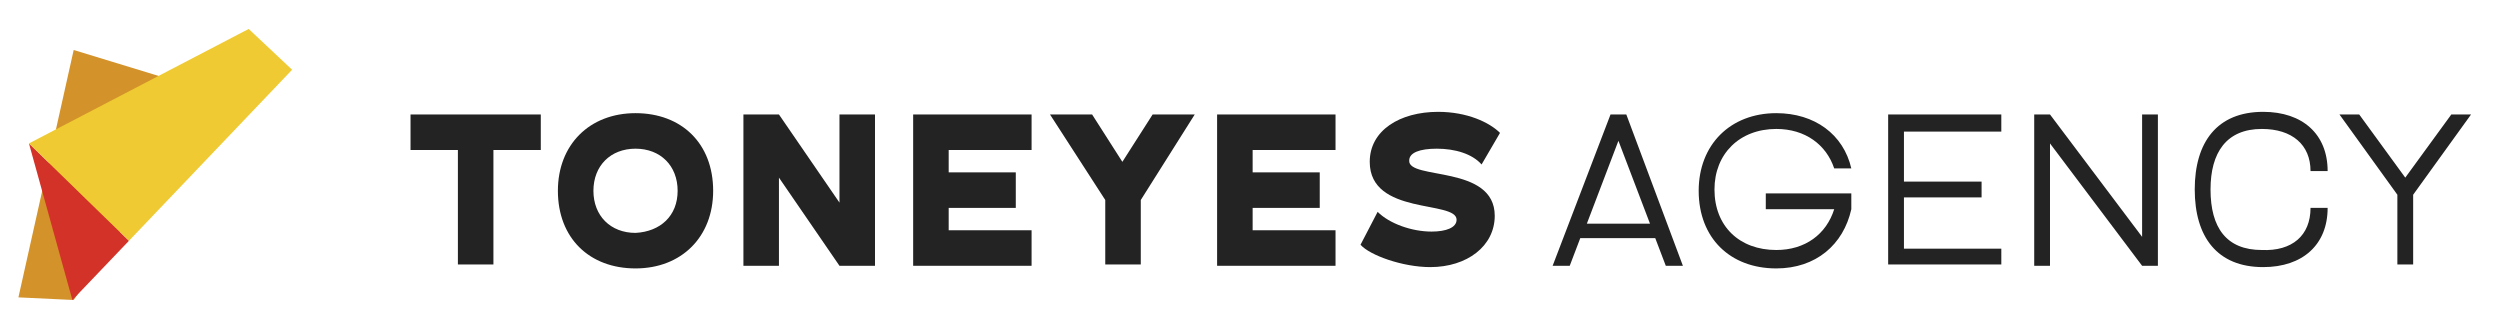
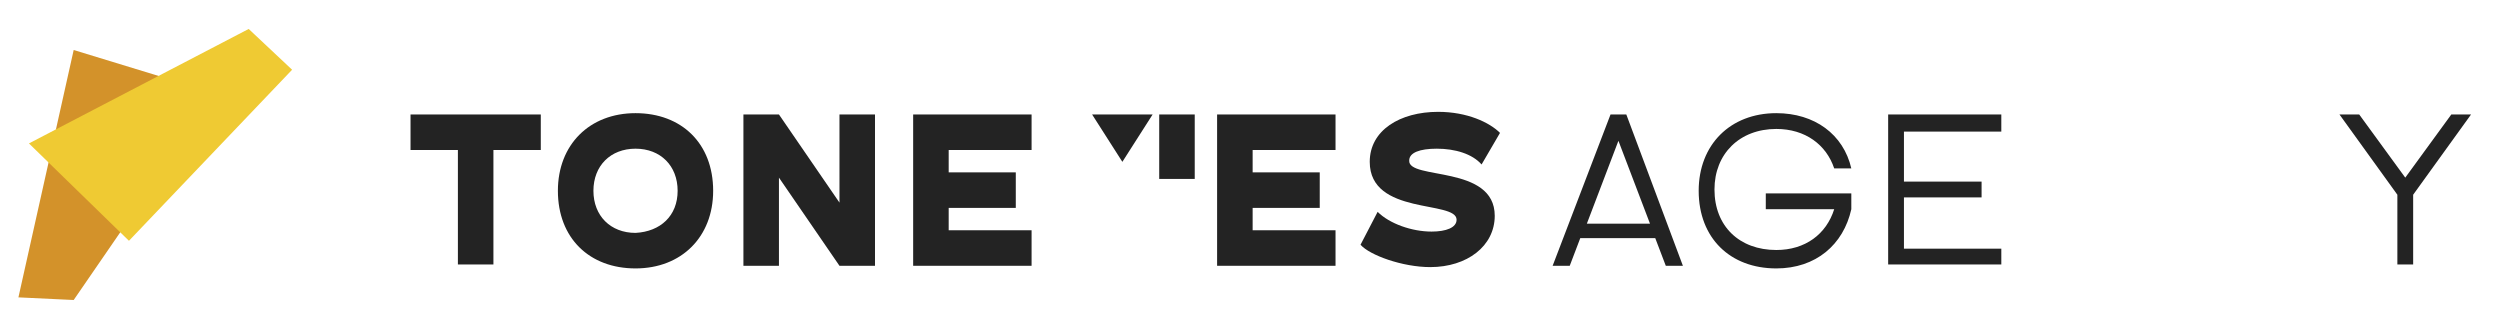
<svg xmlns="http://www.w3.org/2000/svg" version="1.1" id="Layer_1" x="0px" y="0px" viewBox="0 0 190 25" style="enable-background:new 0 0 190 25;" xml:space="preserve">
  <style type="text/css">
	.st0{fill:#D3922A;}
	.st1{fill:#D33228;}
	.st2{fill:#EFCA33;}
	.st3{fill:#232323;}
</style>
  <g>
    <g>
      <polygon class="st0" points="1.4,22.6 5.6,3.8 16.4,7.1 5.6,22.8   " />
-       <polygon class="st1" points="2.2,10.9 5.5,22.8 9.8,18.3   " />
      <polygon class="st2" points="2.2,10.9 9.8,18.3 22.2,5.3 18.9,2.2   " />
    </g>
    <g>
      <path class="st3" d="M31.2,8.7h9.9v2.7h-3.6v8.7h-2.7v-8.7h-3.6V8.7z" />
      <path class="st3" d="M54.2,14.5c0,3.5-2.4,5.9-5.9,5.9c-3.5,0-5.9-2.3-5.9-5.9c0-3.5,2.4-5.9,5.9-5.9    C51.8,8.6,54.2,10.9,54.2,14.5z M51.5,14.5c0-1.9-1.3-3.2-3.2-3.2c-1.9,0-3.2,1.3-3.2,3.2c0,1.9,1.3,3.2,3.2,3.2    C50.2,17.6,51.5,16.4,51.5,14.5z" />
      <path class="st3" d="M66.5,8.7v11.5h-2.7l-4.6-6.7v6.7h-2.7V8.7h2.7l4.6,6.7V8.7H66.5z" />
      <path class="st3" d="M72.1,11.4v1.7h5.1v2.7h-5.1v1.7h6.3v2.7h-9V8.7h9v2.7H72.1z" />
-       <path class="st3" d="M79.8,8.7H83l2.3,3.6l2.3-3.6h3.2l-4.1,6.5v4.9h-2.7v-4.9L79.8,8.7z" />
+       <path class="st3" d="M79.8,8.7H83l2.3,3.6l2.3-3.6h3.2v4.9h-2.7v-4.9L79.8,8.7z" />
      <path class="st3" d="M95.2,11.4v1.7h5.1v2.7h-5.1v1.7h6.3v2.7h-9V8.7h9v2.7H95.2z" />
      <path class="st3" d="M113.6,16.4c0,2.3-2.1,3.9-4.9,3.9c-2.1,0-4.6-0.9-5.3-1.7l1.3-2.5c0.9,0.9,2.6,1.5,4.1,1.5    c1.1,0,1.9-0.3,1.9-0.9c0-1.5-6.6-0.3-6.6-4.4c0-2.4,2.3-3.8,5.2-3.8c2.2,0,3.9,0.8,4.7,1.6l-1.4,2.4c-0.7-0.8-2-1.2-3.4-1.2    c-1.3,0-2.1,0.3-2.1,0.9C107,13.7,113.6,12.5,113.6,16.4z" />
    </g>
    <g>
      <g>
        <path class="st3" d="M127.9,20.2h-1.3l-0.8-2.1h-5.7l-0.8,2.1H118l4.4-11.5h1.2L127.9,20.2z M125.4,17l-2.4-6.3l-2.4,6.3H125.4z" />
        <path class="st3" d="M140.7,14.8v1.1c-0.6,2.7-2.7,4.5-5.7,4.5c-3.5,0-5.9-2.3-5.9-5.9c0-3.5,2.4-5.9,5.9-5.9     c2.9,0,5.1,1.6,5.7,4.2h-1.3c-0.6-1.8-2.2-3-4.4-3c-2.8,0-4.7,1.9-4.7,4.6c0,2.8,1.9,4.6,4.7,4.6c2.2,0,3.8-1.2,4.4-3.1h-5.2     v-1.2H140.7z" />
        <path class="st3" d="M144.7,10v3.8h5.9v1.2h-5.9v3.9h7.4v1.2h-8.6V8.7h8.6V10H144.7z" />
-         <path class="st3" d="M164,8.7v11.5h-1.2l-7-9.3v9.3h-1.2V8.7h1.2l7,9.3V8.7H164z" />
-         <path class="st3" d="M175.6,15.8h1.3c0,2.8-1.9,4.5-4.9,4.5c-3.5,0-5.2-2.3-5.2-5.9c0-3.6,1.7-5.9,5.2-5.9c3,0,4.9,1.7,4.9,4.5     h-1.3c0-2-1.4-3.2-3.7-3.2c-2.7,0-3.9,1.8-3.9,4.6c0,2.9,1.2,4.6,3.9,4.6C174.2,19.1,175.6,17.9,175.6,15.8z" />
        <path class="st3" d="M177.8,8.7h1.5l3.5,4.8l3.5-4.8h1.5l-4.4,6.1v5.3h-1.2v-5.3L177.8,8.7z" />
      </g>
    </g>
  </g>
</svg>